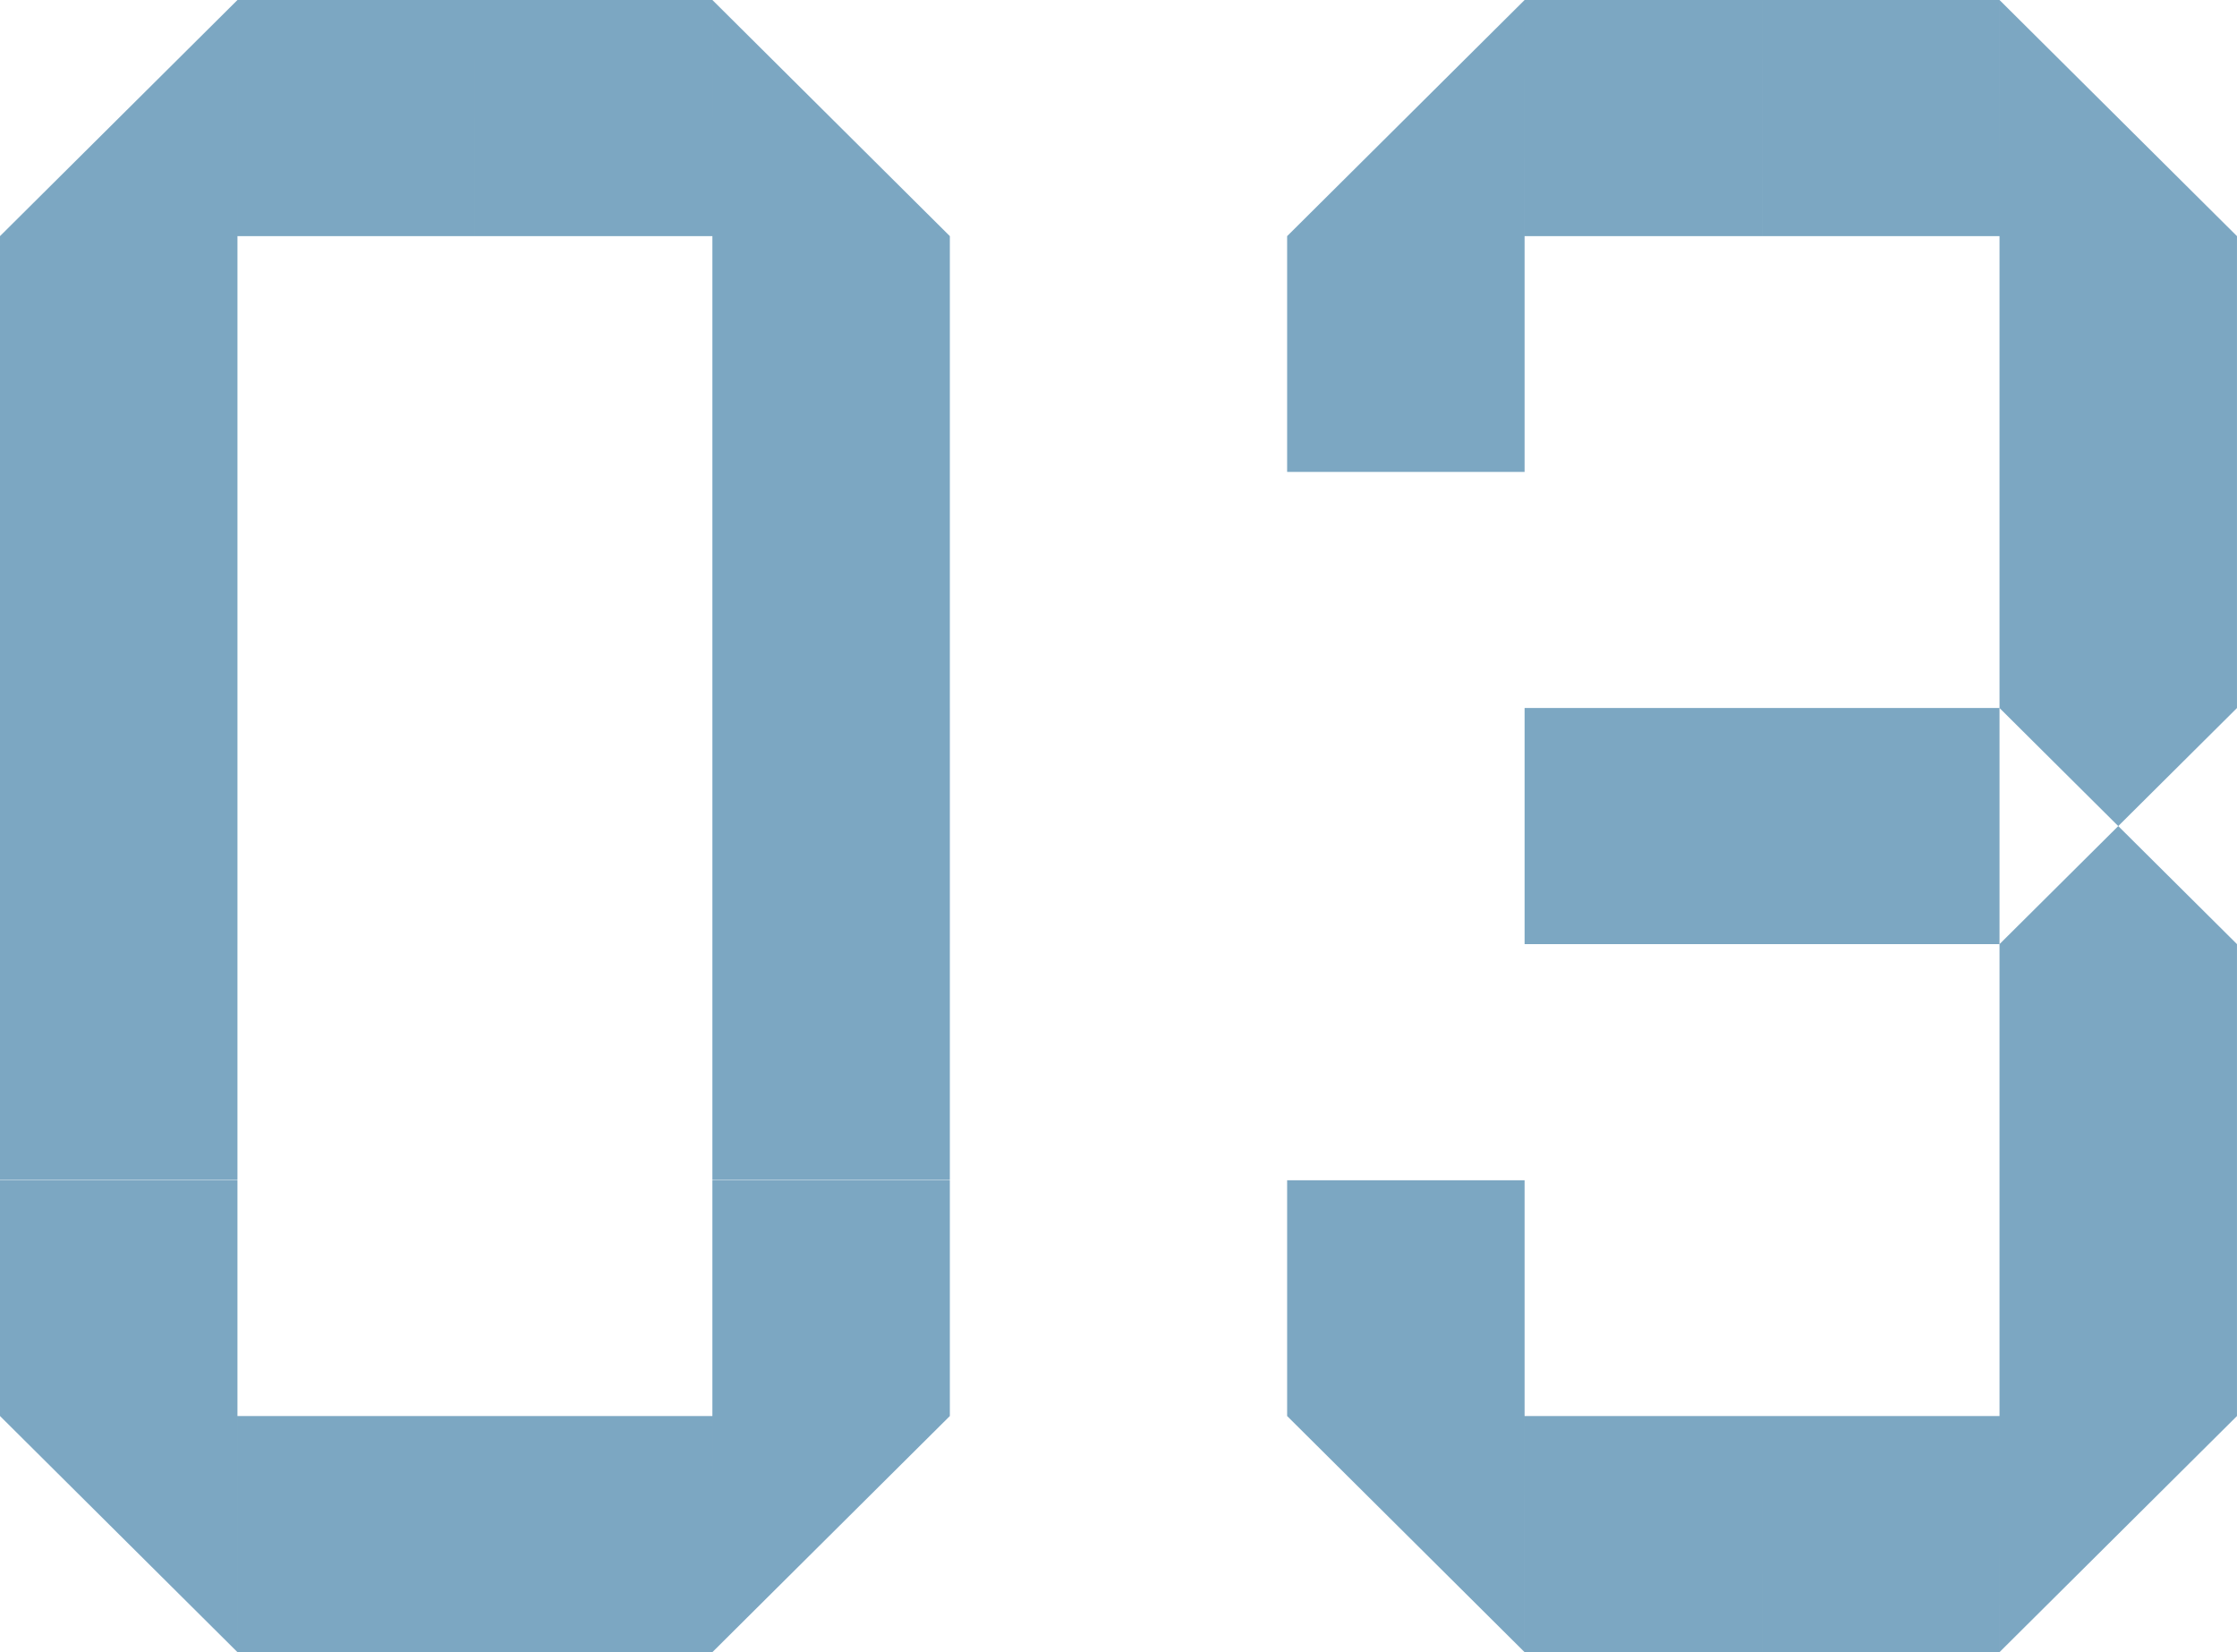
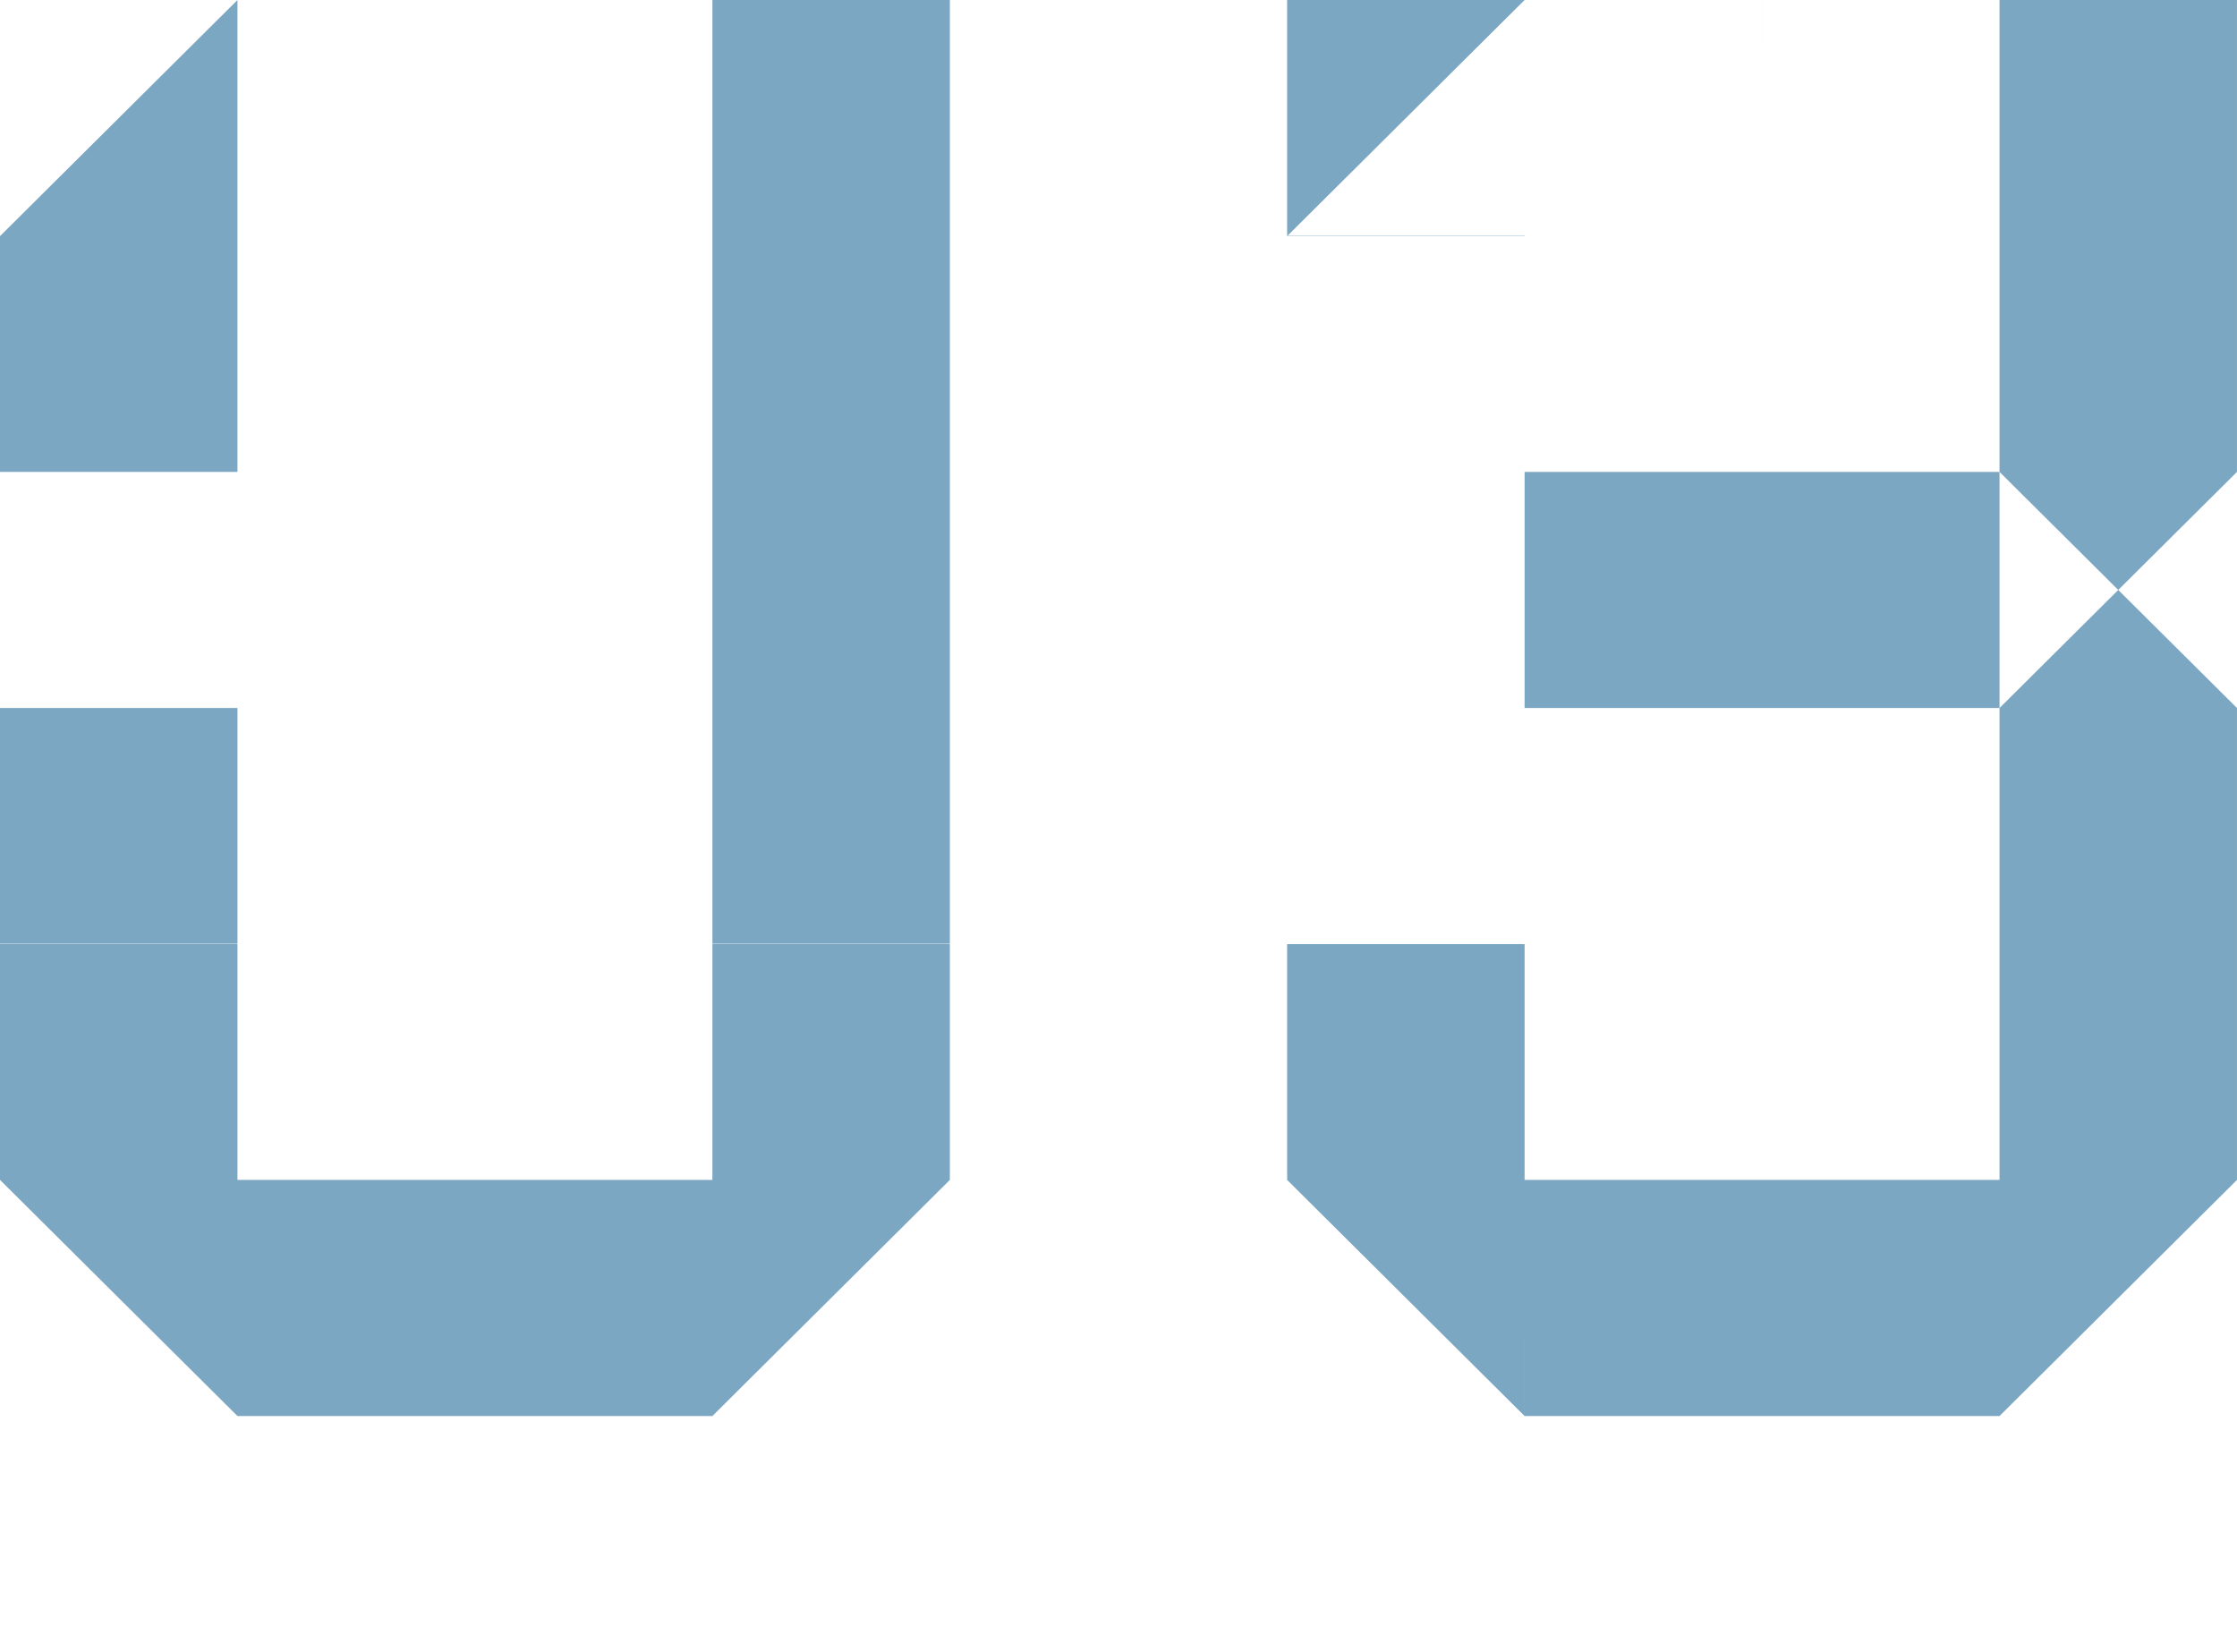
<svg xmlns="http://www.w3.org/2000/svg" width="65" height="48" viewBox="0 0 65 48">
  <defs>
    <style>
      .cls-1 {
        fill: #7ca7c2;
        fill-rule: evenodd;
      }
    </style>
  </defs>
-   <path id="feature03" class="cls-1" d="M1175.9,1662.86V1656l-6.9,6.86h6.9Zm-6.9,6.85h6.9v-6.85H1169v6.85Zm0,6.86h6.9v-6.86H1169v6.86Zm0,6.86h6.9v-6.86H1169v6.86Zm6.9,20.57h6.9v-6.86h-6.9V1704Zm6.9,0h6.9v-6.86h-6.9V1704Zm6.9-20.57h6.9v-6.86h-6.9v6.86Zm-13.8-20.57h6.9V1656h-6.9v6.86Zm6.9,0h6.9V1656h-6.9v6.86Zm6.9-6.86v6.86h6.9Zm-20.7,34.28h6.9v-6.85H1169v6.85Zm0,6.86h6.9v-6.85H1169v6.85Zm6.9,6.86v-6.86H1169Zm13.8-34.29h6.9v-6.85h-6.9v6.85Zm0,6.86h6.9v-6.86h-6.9v6.86Zm0,13.71h6.9v-6.85h-6.9v6.85Zm0,6.86h6.9v-6.85h-6.9v6.85Zm0,6.86,6.9-6.86h-6.9V1704Zm23.6-41.14V1656l-6.9,6.86h6.9Zm-6.9,6.85h6.9v-6.85h-6.9v6.85Zm0,27.43h6.9v-6.85h-6.9v6.85Zm6.9-13.71h13.8v-6.86h-13.8v6.86Zm0,20.57h6.9v-6.86h-6.9V1704Zm6.9,0h6.9v-6.86h-6.9V1704Zm6.9-20.57,6.9-6.86h-6.9v6.86Zm6.9,0-6.9-6.86v6.86h6.9Zm-20.7-20.57h6.9V1656h-6.9v6.86Zm6.9,0h6.9V1656h-6.9v6.86Zm6.9-6.86v6.86h6.9Zm-13.8,48v-6.86h-6.9Zm13.8-34.29h6.9v-6.85h-6.9v6.85Zm0,6.86h6.9v-6.86h-6.9v6.86Zm0,27.43,6.9-6.86h-6.9V1704Zm0-13.71h6.9v-6.86h-6.9v6.86Zm0,6.85h6.9v-6.85h-6.9v6.85Z" transform="translate(-1169 -1656)" />
+   <path id="feature03" class="cls-1" d="M1175.9,1662.86V1656l-6.9,6.86h6.9Zm-6.9,6.85h6.9v-6.85H1169v6.85Zm0,6.86h6.9v-6.86H1169v6.86Zh6.9v-6.86H1169v6.86Zm6.9,20.57h6.9v-6.86h-6.9V1704Zm6.9,0h6.9v-6.86h-6.9V1704Zm6.9-20.57h6.9v-6.86h-6.9v6.86Zm-13.8-20.57h6.9V1656h-6.9v6.86Zm6.9,0h6.9V1656h-6.9v6.86Zm6.9-6.86v6.86h6.9Zm-20.7,34.28h6.9v-6.85H1169v6.85Zm0,6.86h6.9v-6.85H1169v6.85Zm6.9,6.86v-6.86H1169Zm13.8-34.29h6.9v-6.85h-6.9v6.85Zm0,6.86h6.9v-6.86h-6.9v6.86Zm0,13.71h6.9v-6.85h-6.9v6.85Zm0,6.86h6.9v-6.85h-6.9v6.85Zm0,6.86,6.9-6.86h-6.9V1704Zm23.6-41.14V1656l-6.9,6.86h6.9Zm-6.9,6.85h6.9v-6.85h-6.9v6.85Zm0,27.43h6.9v-6.85h-6.9v6.85Zm6.9-13.71h13.8v-6.86h-13.8v6.86Zm0,20.57h6.9v-6.86h-6.9V1704Zm6.9,0h6.9v-6.86h-6.9V1704Zm6.9-20.57,6.9-6.86h-6.9v6.86Zm6.9,0-6.9-6.86v6.86h6.9Zm-20.7-20.57h6.9V1656h-6.9v6.86Zm6.9,0h6.9V1656h-6.9v6.86Zm6.9-6.86v6.86h6.9Zm-13.8,48v-6.86h-6.9Zm13.8-34.29h6.9v-6.85h-6.9v6.85Zm0,6.86h6.9v-6.86h-6.9v6.86Zm0,27.43,6.9-6.86h-6.9V1704Zm0-13.71h6.9v-6.86h-6.9v6.86Zm0,6.85h6.9v-6.85h-6.9v6.85Z" transform="translate(-1169 -1656)" />
</svg>